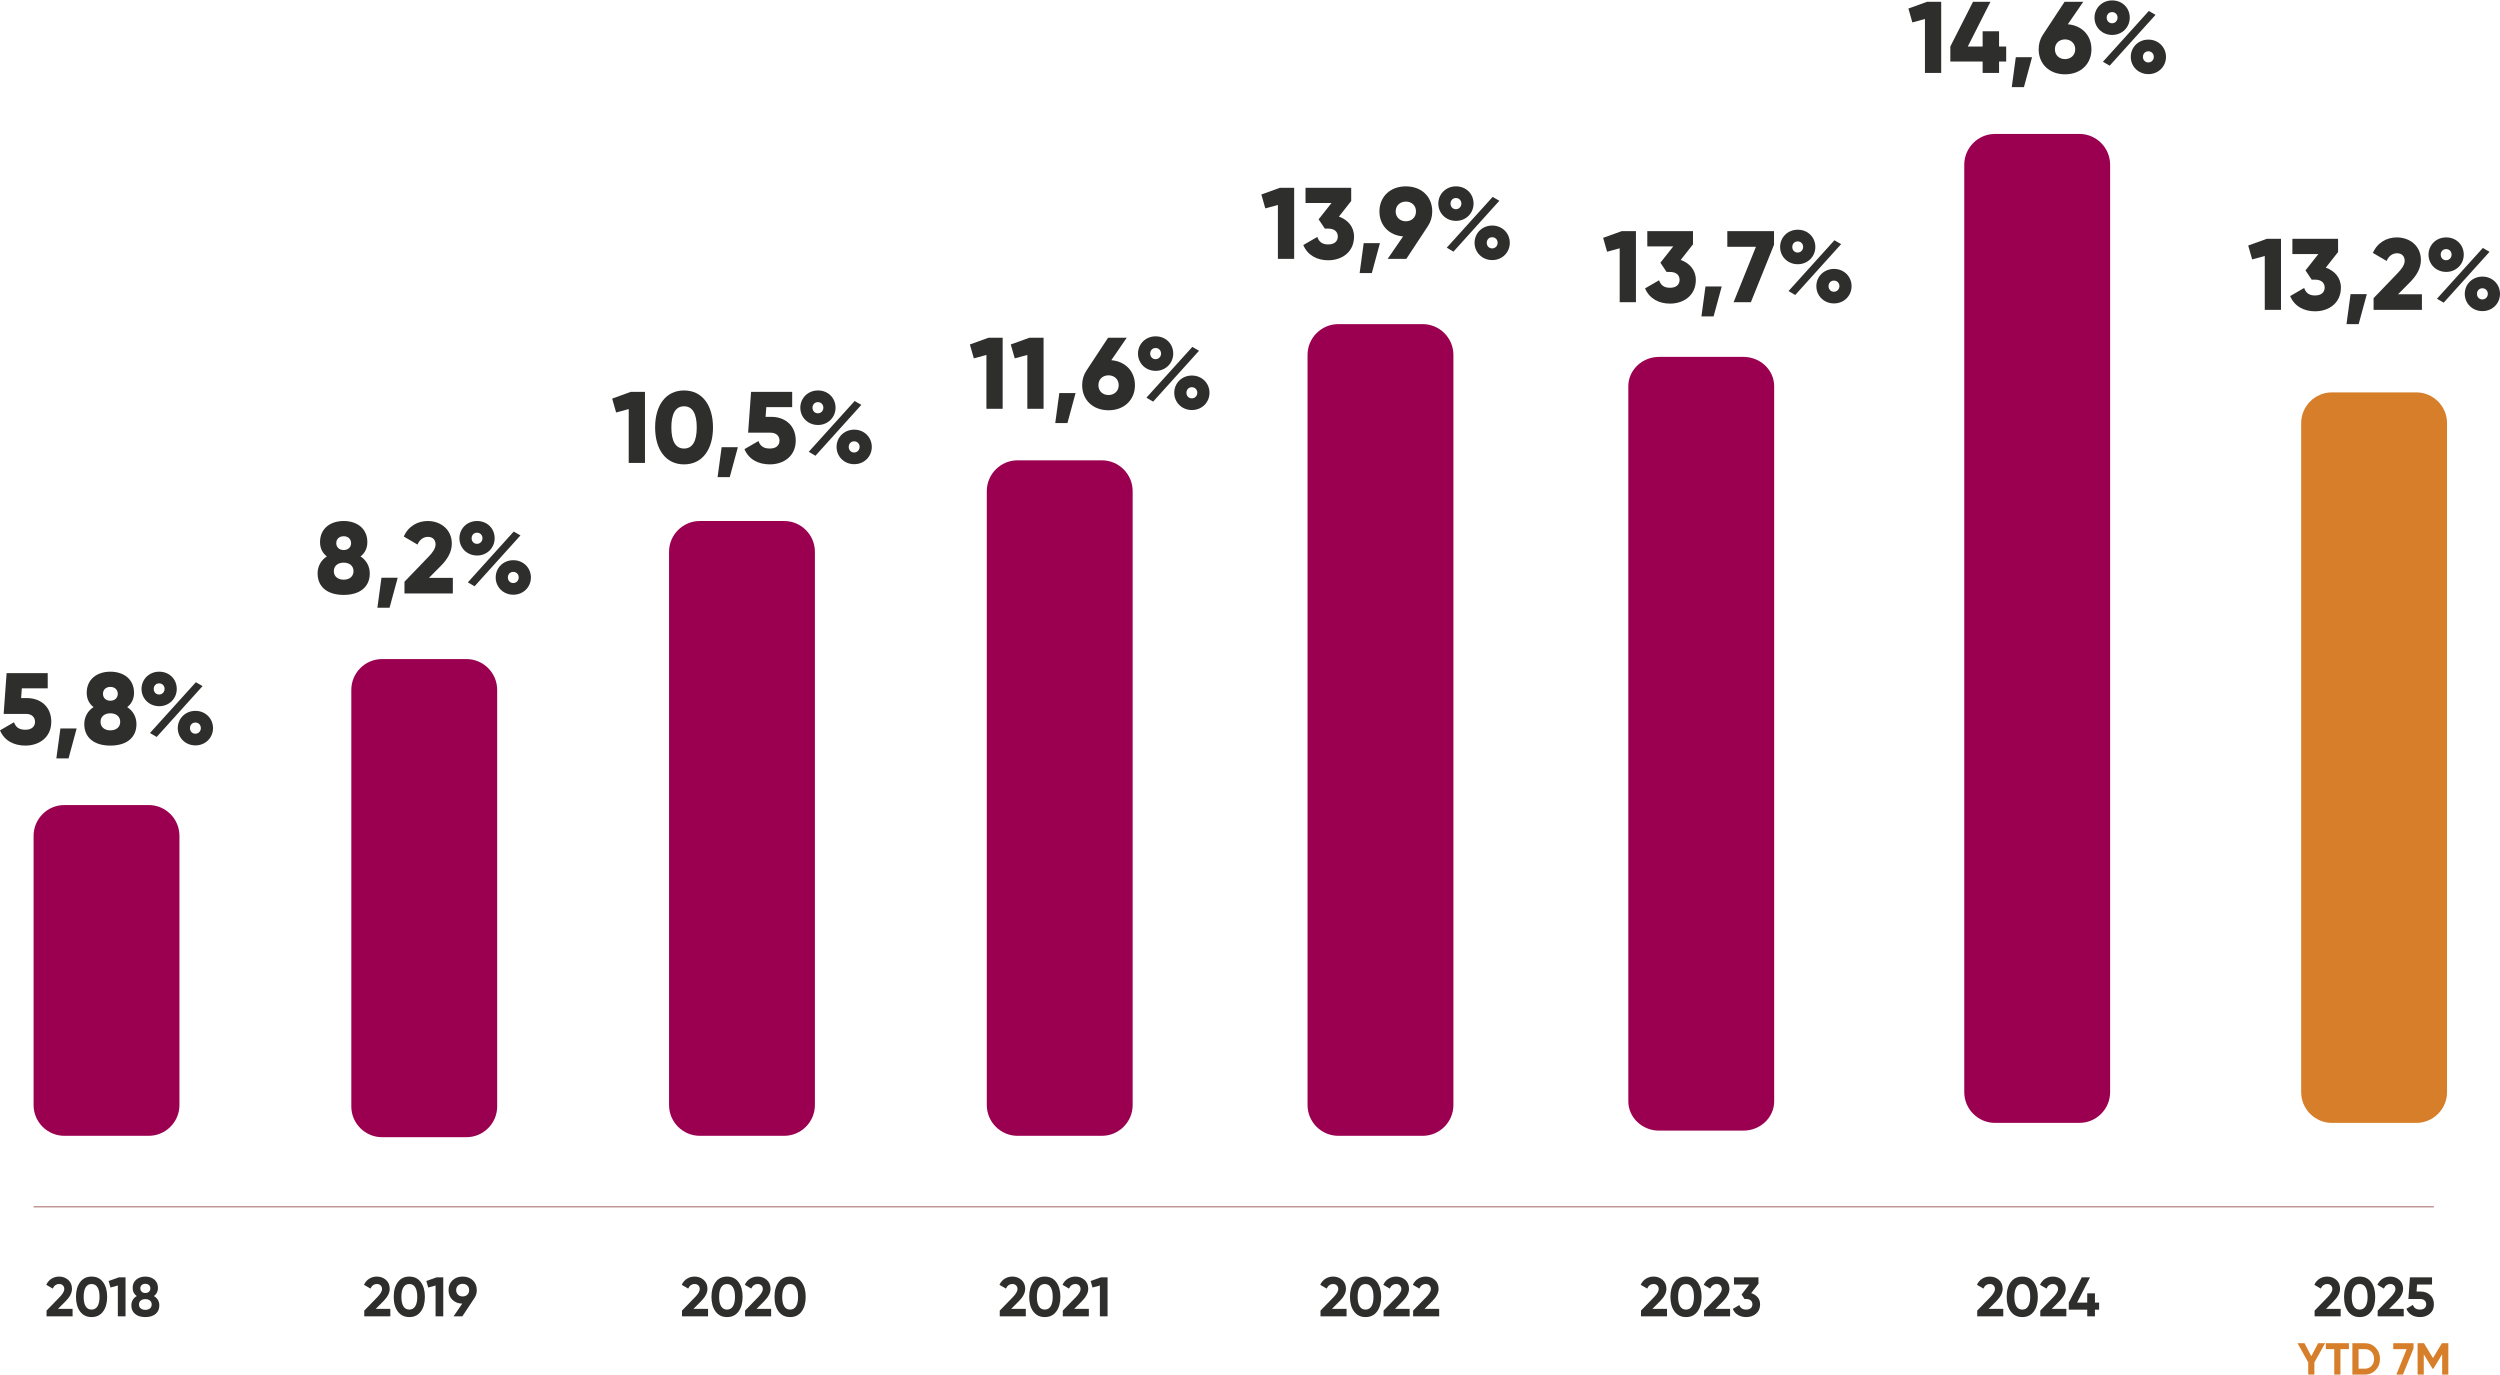
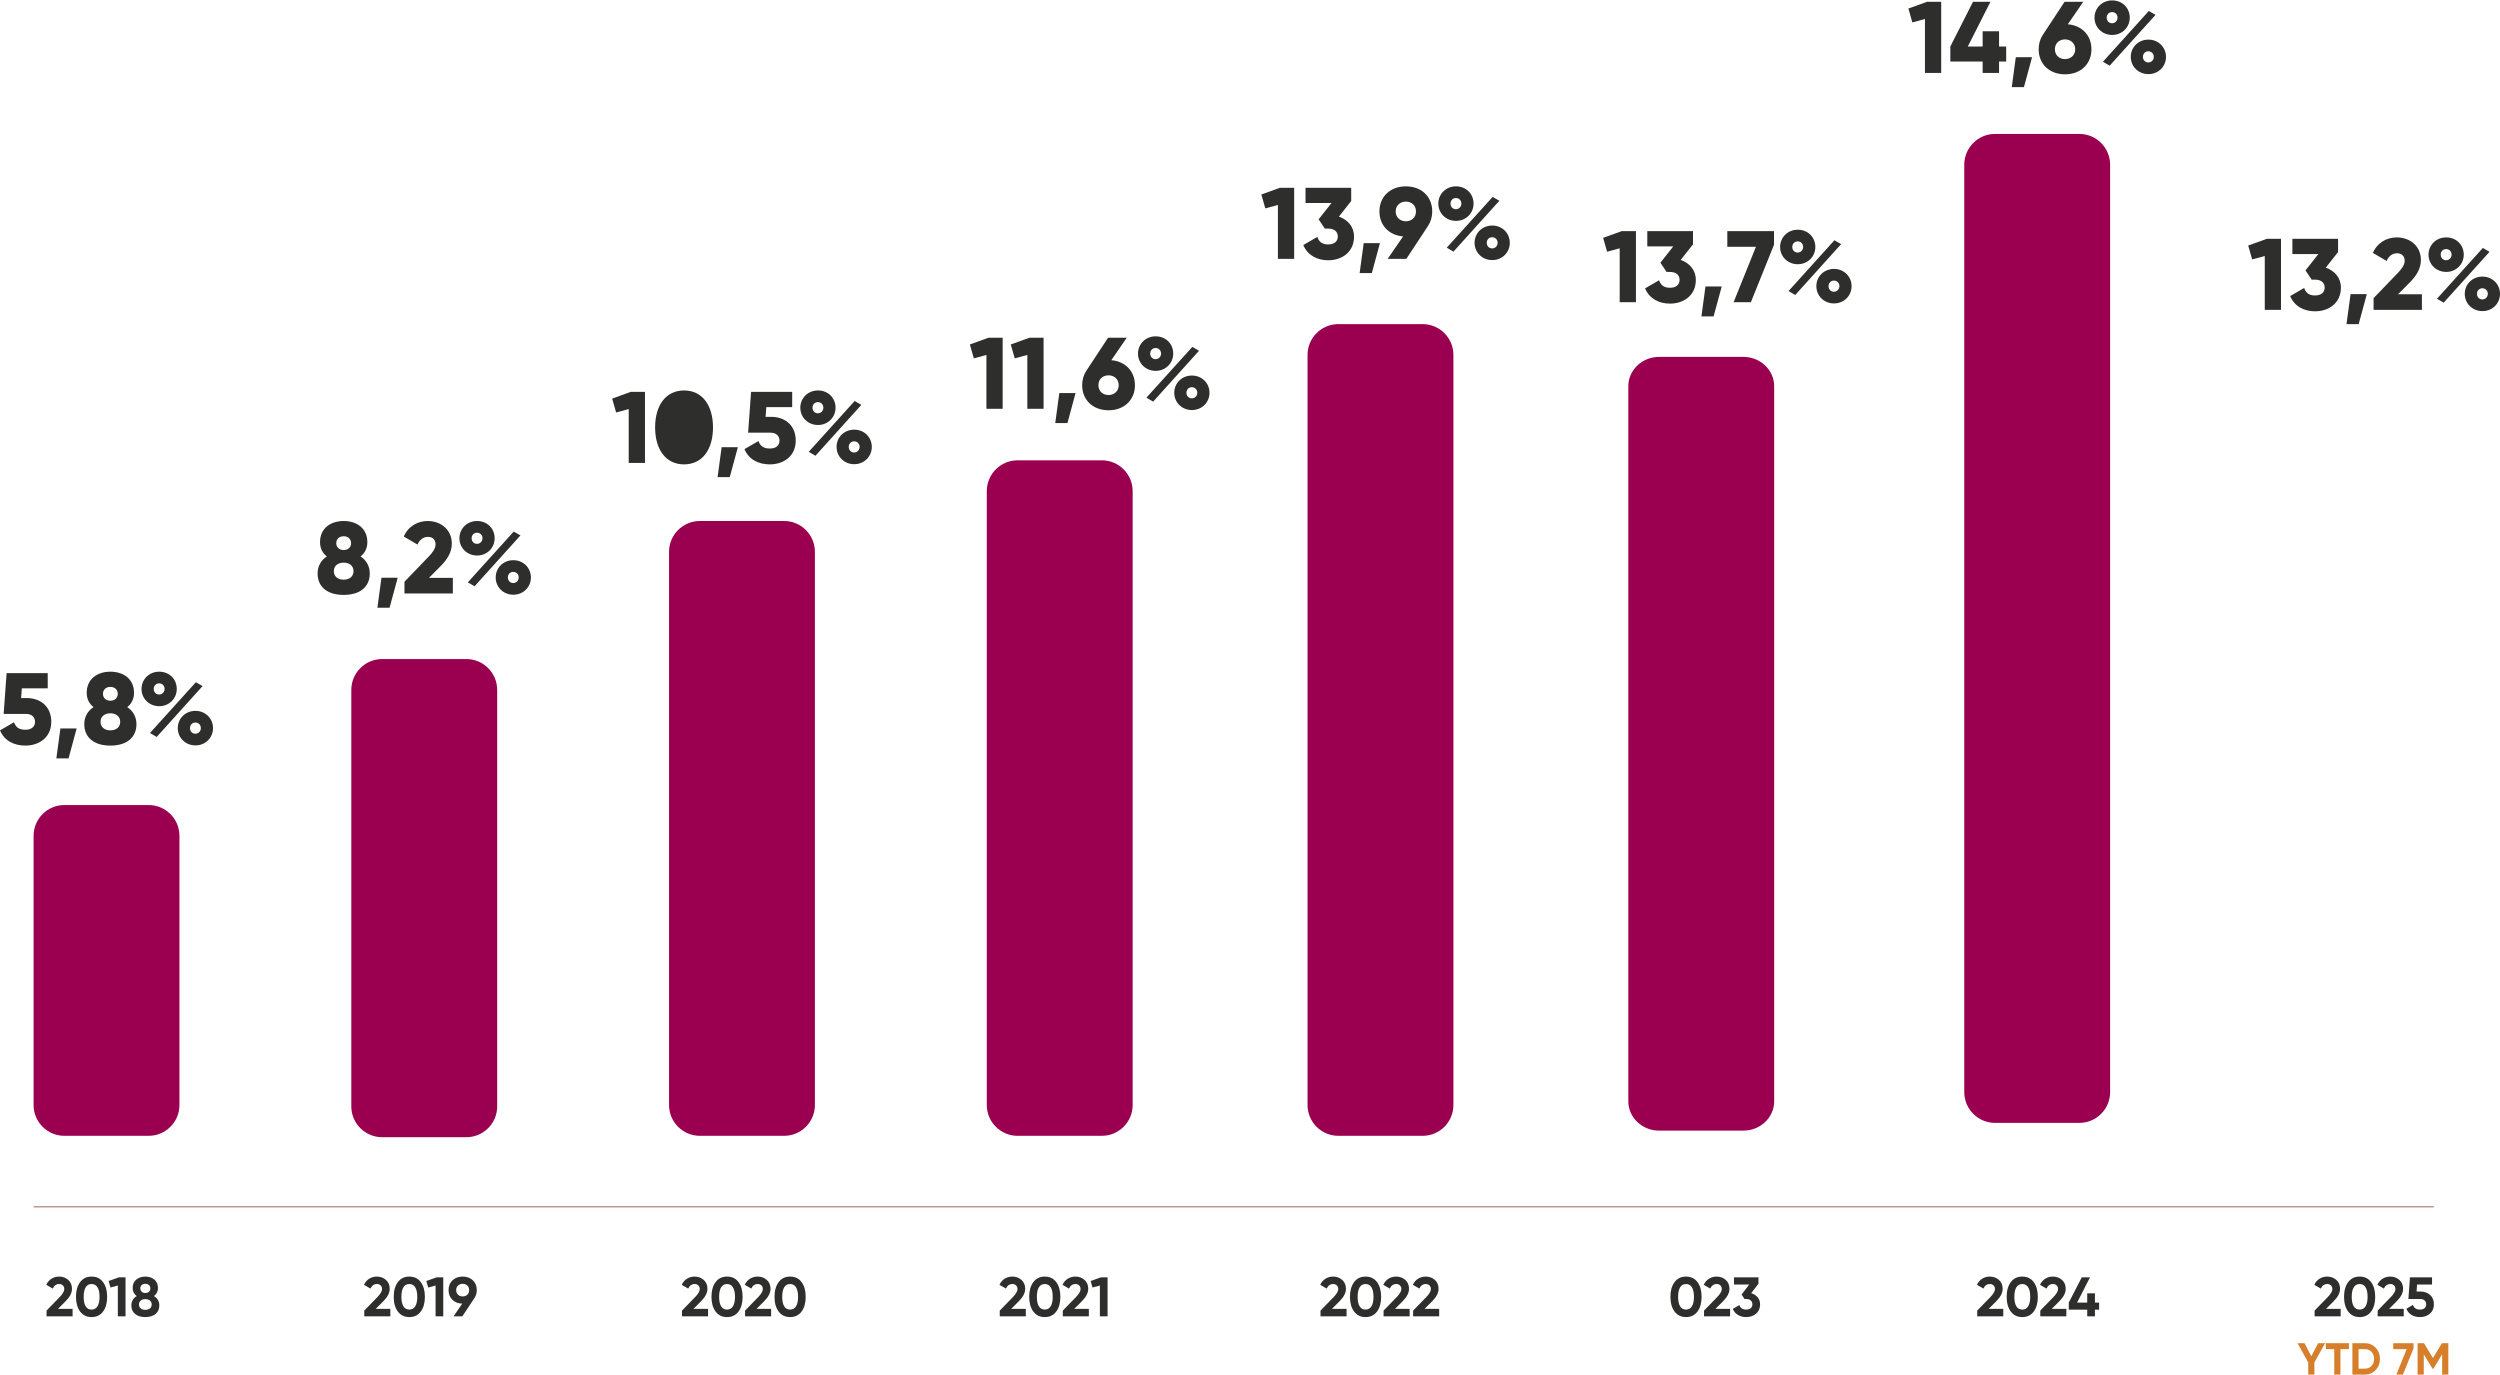
<svg xmlns="http://www.w3.org/2000/svg" xml:space="preserve" width="1200px" height="660px" version="1.1" style="shape-rendering:geometricPrecision; text-rendering:geometricPrecision; image-rendering:optimizeQuality; fill-rule:evenodd; clip-rule:evenodd" viewBox="0 0 110912 60965">
  <defs>
    <style type="text/css">
   
    .str0 {stroke:#650000;stroke-width:28.215;stroke-linejoin:bevel}
    .fil3 {fill:none}
    .fil2 {fill:#D67E29}
    .fil0 {fill:#9B0050}
    .fil1 {fill:#2E2E2D;fill-rule:nonzero}
    .fil4 {fill:#D67E29;fill-rule:nonzero}
   
  </style>
  </defs>
  <g id="Warstwa_x0020_1">
    <g id="_1777120929952">
      <path class="fil0" d="M87144 15151l0 25 0 71 0 117 0 161 0 161 0 43 0 530 0 123 0 2851 0 70 0 476 0 7254 0 135 0 629 0 128 0 630 0 134 0 7254 0 476 0 71 0 2850 0 123 0 530 0 44 0 160 0 161 0 117 0 72 0 24 0 7865c0,750 614,1363 1364,1363 0,0 3743,0 3743,0 750,0 1364,-613 1364,-1363l0 -7865 0 -24 0 -72 0 -117 0 -161 0 -160 0 -44 0 -530 0 -123 0 -2850 0 -71 0 -476 0 -7254 0 -134 0 -630 0 -128 0 -629 0 -135 0 -7254 0 -476 0 -70 0 -2851 0 -123 0 -530 0 -43 0 -161 0 -161 0 -117 0 -71 0 -25 0 -7864c0,-750 -614,-1364 -1364,-1364 0,0 -3743,0 -3743,0 -750,0 -1364,614 -1364,1364l0 7864z" />
      <polygon class="fil1" points="56784,8312 55960,8610 56135,9227 56694,9074 56694,11466 57415,11466 57415,8312 " />
      <path id="1" class="fil1" d="M59401 9592l545 -694 0 -586 -2027 0 0 676 1153 0 -572 725 275 410 149 0c297,0 428,158 428,352 0,193 -131,351 -428,351 -275,0 -410,-126 -482,-333l-622 360c194,464 626,676 1104,676 608,0 1148,-361 1148,-1054 0,-437 -284,-748 -671,-883z" />
      <polygon id="2" class="fil1" points="61221,10767 60500,10767 60320,12096 60861,12096 " />
      <path id="3" class="fil1" d="M63541 9362c0,-653 -473,-1113 -1171,-1113 -694,0 -1172,460 -1172,1113 0,613 424,1059 1050,1108l-685 996 829 0 964 -1464c117,-176 185,-397 185,-640zm-1622 0c0,-275 212,-437 451,-437 243,0 450,158 450,437 0,279 -207,437 -450,437 -239,0 -451,-162 -451,-437z" />
      <path id="4" class="fil1" d="M64595 9781c446,0 779,-342 779,-766 0,-437 -333,-766 -779,-766 -451,0 -784,343 -784,766 0,424 333,766 784,766zm-410 1189l297 176 2036 -2257 -297 -171 -2036 2252zm405 -1707c-139,0 -238,-108 -238,-248 0,-139 99,-248 238,-248 144,0 244,109 244,248 0,131 -100,248 -244,248zm1613 2257c446,0 779,-343 779,-766 0,-424 -333,-766 -779,-766 -450,0 -784,342 -784,766 0,423 334,766 784,766zm-5 -518c-139,0 -238,-108 -238,-248 0,-140 99,-248 238,-248 145,0 244,108 244,248 0,131 -99,248 -244,248z" />
      <polygon class="fil1" points="71947,10236 71123,10533 71298,11150 71857,10997 71857,13389 72578,13389 72578,10236 " />
      <path id="1" class="fil1" d="M74564 11515l545 -694 0 -585 -2027 0 0 676 1153 0 -572 725 275 410 149 0c297,0 427,157 427,351 0,194 -130,351 -427,351 -275,0 -410,-126 -483,-333l-621 360c194,464 626,676 1104,676 608,0 1148,-360 1148,-1054 0,-437 -284,-748 -671,-883z" />
      <polygon id="2" class="fil1" points="76384,12691 75663,12691 75483,14020 76023,14020 " />
      <polygon id="3" class="fil1" points="76632,10236 76632,10930 77902,10930 76911,13389 77677,13389 78704,10839 78704,10236 " />
      <path id="4" class="fil1" d="M79758 11704c446,0 779,-342 779,-765 0,-437 -333,-766 -779,-766 -451,0 -784,342 -784,766 0,423 333,765 784,765zm-410 1190l297 175 2036 -2257 -297 -171 -2036 2253zm405 -1708c-139,0 -239,-108 -239,-247 0,-140 100,-248 239,-248 144,0 243,108 243,248 0,130 -99,247 -243,247zm1613 2257c446,0 779,-342 779,-766 0,-423 -333,-765 -779,-765 -451,0 -784,342 -784,765 0,424 333,766 784,766zm-5 -518c-139,0 -238,-108 -238,-248 0,-139 99,-247 238,-247 144,0 244,108 244,247 0,131 -100,248 -244,248z" />
      <polygon class="fil1" points="85490,63 84666,360 84841,977 85400,824 85400,3216 86121,3216 86121,63 " />
      <polygon id="1" class="fil1" points="89004,2045 88688,2045 88688,1369 87959,1369 87959,2045 87301,2045 88305,63 87531,63 86526,2045 86526,2712 87959,2712 87959,3216 88688,3216 88688,2712 89004,2712 " />
      <polygon id="2" class="fil1" points="90152,2518 89431,2518 89251,3847 89792,3847 " />
      <path id="3" class="fil1" d="M91738 1059l685 -996 -829 0 -964 1464c-117,176 -185,396 -185,640 0,653 473,1112 1171,1112 694,0 1171,-459 1171,-1112 0,-613 -423,-1059 -1049,-1108zm-122 1545c-243,0 -450,-158 -450,-437 0,-280 207,-437 450,-437 239,0 451,162 451,437 0,274 -212,437 -451,437z" />
      <path id="4" class="fil1" d="M93706 1532c446,0 780,-343 780,-766 0,-437 -334,-766 -780,-766 -450,0 -784,342 -784,766 0,423 334,766 784,766zm-410 1189l298 175 2036 -2256 -298 -172 -2036 2253zm406 -1707c-140,0 -239,-109 -239,-248 0,-140 99,-248 239,-248 144,0 243,108 243,248 0,130 -99,248 -243,248zm1612 2256c446,0 780,-342 780,-765 0,-424 -334,-766 -780,-766 -450,0 -783,342 -783,766 0,423 333,765 783,765zm-4 -518c-140,0 -239,-108 -239,-247 0,-140 99,-248 239,-248 144,0 243,108 243,248 0,130 -99,247 -243,247z" />
      <polygon class="fil1" points="100566,10577 99741,10874 99917,11491 100476,11338 100476,13730 101196,13730 101196,10577 " />
      <path id="1" class="fil1" d="M103183 11856l545 -693 0 -586 -2027 0 0 676 1153 0 -572 725 275 410 148 0c298,0 428,157 428,351 0,194 -130,351 -428,351 -275,0 -410,-126 -482,-333l-621 361c193,463 626,675 1103,675 608,0 1149,-360 1149,-1054 0,-437 -284,-748 -671,-883z" />
      <polygon id="2" class="fil1" points="105003,13032 104282,13032 104102,14361 104642,14361 " />
      <path id="3" class="fil1" d="M105304 13730l2144 0 0 -694 -1058 0 522 -527c289,-288 491,-612 491,-991 0,-635 -504,-1004 -1067,-1004 -437,0 -861,221 -1063,689l608 356c85,-198 243,-342 464,-342 212,0 338,135 338,333 0,185 -135,369 -320,558l-1059 1100 0 522z" />
      <path id="4" class="fil1" d="M108525 12045c446,0 779,-342 779,-765 0,-437 -333,-766 -779,-766 -450,0 -784,342 -784,766 0,423 334,765 784,765zm-410 1190l297 175 2036 -2256 -297 -172 -2036 2253zm406 -1708c-140,0 -239,-108 -239,-247 0,-140 99,-248 239,-248 144,0 243,108 243,248 0,130 -99,247 -243,247zm1612 2257c446,0 779,-342 779,-766 0,-423 -333,-765 -779,-765 -450,0 -784,342 -784,765 0,424 334,766 784,766zm-4 -518c-140,0 -239,-108 -239,-248 0,-139 99,-247 239,-247 144,0 243,108 243,247 0,131 -99,248 -243,248z" />
      <path class="fil0" d="M7961 37061c0,-750 -614,-1364 -1364,-1364 0,0 -3743,0 -3743,0 -751,0 -1364,614 -1364,1364 0,0 0,11948 0,11948 0,750 613,1363 1364,1363 0,0 3743,0 3743,0 750,0 1364,-613 1364,-1363 0,0 0,-11948 0,-11948z" />
      <path class="fil0" d="M22057 30585c0,-751 -614,-1364 -1364,-1364 0,0 -3743,0 -3743,0 -750,0 -1364,613 -1364,1364 0,0 0,18485 0,18485 0,750 614,1363 1364,1363 0,0 3743,0 3743,0 750,0 1364,-613 1364,-1363 0,0 0,-18485 0,-18485z" />
      <path class="fil0" d="M36153 24460c0,-750 -613,-1364 -1363,-1364 0,0 -3744,0 -3744,0 -750,0 -1364,614 -1364,1364 0,0 0,24549 0,24549 0,750 614,1363 1364,1363 0,0 3744,0 3744,0 750,0 1363,-613 1363,-1363 0,0 0,-24549 0,-24549z" />
      <path class="fil0" d="M50250 21768c0,-750 -614,-1364 -1364,-1364 0,0 -3744,0 -3744,0 -750,0 -1363,614 -1363,1364 0,0 0,27241 0,27241 0,750 613,1363 1363,1363 0,0 3744,0 3744,0 750,0 1364,-613 1364,-1363 0,0 0,-27241 0,-27241z" />
      <path class="fil0" d="M64480 15724c0,-750 -613,-1363 -1363,-1363 0,0 -3744,0 -3744,0 -750,0 -1364,613 -1364,1363 0,0 0,33285 0,33285 0,750 614,1363 1364,1363 0,0 3744,0 3744,0 750,0 1363,-613 1363,-1363 0,0 0,-33285 0,-33285z" />
      <path class="fil0" d="M78711 17115c0,-715 -613,-1300 -1364,-1300 0,0 -3743,0 -3743,0 -750,0 -1364,585 -1364,1300 0,0 0,31727 0,31727 0,715 614,1300 1364,1300 0,0 3743,0 3743,0 751,0 1364,-585 1364,-1300 0,0 0,-31727 0,-31727z" />
-       <path class="fil2" d="M102091 26618l0 24 0 72 0 117 0 161 0 160 0 44 0 529 0 123 0 2851 0 71 0 -10991 0 7254 0 135 0 629 0 128 0 630 0 134 0 7254 0 476 0 71 0 2850 0 123 0 530 0 44 0 160 0 161 0 117 0 72 0 24 0 7865c0,750 614,1363 1364,1363 0,0 3744,0 3744,0 750,0 1363,-613 1363,-1363l0 -7865 0 -24 0 -72 0 -117 0 -161 0 -160 0 -44 0 -530 0 -123 0 -2850 0 -71 0 -476 0 -7254 0 -134 0 -630 0 -128 0 -629 0 -135 0 4213 0 -476 0 -71 0 -2851 0 -123 0 -529 0 -44 0 -160 0 -161 0 -117 0 -72 0 -24 0 -7865c0,-750 -613,-1363 -1363,-1363 0,0 -3744,0 -3744,0 -750,0 -1364,613 -1364,1363l0 7865z" />
      <line class="fil3 str0" x1="1490" y1="53525" x2="107979" y2="53525" />
      <path class="fil1" d="M16161 58380l0 -255 590 -607c132,-138 198,-254 198,-346 0,-67 -21,-122 -63,-163 -42,-41 -96,-62 -162,-62 -130,0 -226,68 -289,203l-286 -168c54,-119 132,-209 234,-272 102,-62 214,-93 336,-93 157,0 291,49 403,146 112,98 168,231 168,397 -1,179 -95,363 -284,552l-339 339 650 0 0 329 -1156 0z" />
      <path id="1" class="fil1" d="M18159 58414c-216,0 -385,-82 -508,-245 -122,-164 -184,-382 -184,-654 0,-271 62,-489 184,-653 123,-164 292,-245 508,-245 217,0 387,81 508,245 122,164 183,382 183,653 0,272 -61,490 -183,654 -121,163 -291,245 -508,245zm-262 -478c59,97 147,145 262,145 115,0 203,-49 263,-146 60,-97 90,-237 90,-420 0,-184 -30,-325 -90,-422 -60,-97 -148,-146 -263,-146 -115,0 -203,49 -262,146 -59,97 -89,238 -89,422 0,185 30,325 89,421z" />
      <polygon id="2" class="fil1" points="19369,56651 19665,56651 19665,58380 19324,58380 19324,57012 18998,57103 18914,56812 " />
      <path id="3" class="fil1" d="M21152 57217c0,133 -34,250 -102,350l0 0 -538 813 -390 0 385 -563c-179,-4 -325,-61 -438,-172 -113,-111 -169,-254 -169,-428 0,-177 58,-321 174,-433 116,-111 266,-167 450,-167 186,0 338,55 454,166 116,111 174,256 174,434zm-914 0c0,85 28,154 83,205 55,51 123,76 203,76 84,0 154,-25 208,-76 54,-51 81,-120 81,-205 0,-86 -27,-154 -81,-204 -54,-50 -124,-75 -208,-75 -80,0 -148,25 -203,76 -55,51 -83,119 -83,203z" />
      <path class="fil1" d="M30257 58380l0 -255 590 -607c132,-138 198,-254 198,-346 0,-67 -21,-122 -63,-163 -42,-41 -96,-62 -162,-62 -130,0 -226,68 -289,203l-286 -168c54,-119 132,-209 235,-272 102,-62 214,-93 335,-93 157,0 291,49 403,146 112,98 168,231 168,397 -1,179 -95,363 -284,552l-339 339 650 0 0 329 -1156 0z" />
      <path id="1" class="fil1" d="M32255 58414c-216,0 -385,-82 -507,-245 -123,-164 -184,-382 -184,-654 0,-271 61,-489 184,-653 122,-164 291,-245 507,-245 217,0 387,81 509,245 122,164 182,382 182,653 0,272 -60,490 -182,654 -122,163 -292,245 -509,245zm-262 -478c60,97 147,145 262,145 115,0 203,-49 263,-146 60,-97 90,-237 90,-420 0,-184 -30,-325 -90,-422 -60,-97 -148,-146 -263,-146 -115,0 -202,49 -262,146 -59,97 -89,238 -89,422 0,185 30,325 89,421z" />
      <path id="2" class="fil1" d="M33055 58380l0 -255 590 -607c132,-138 198,-254 198,-346 0,-67 -21,-122 -63,-163 -42,-41 -96,-62 -162,-62 -130,0 -226,68 -289,203l-286 -168c54,-119 132,-209 234,-272 102,-62 214,-93 336,-93 157,0 291,49 403,146 112,98 168,231 168,397 -1,179 -95,363 -284,552l-339 339 650 0 0 329 -1156 0z" />
      <path id="3" class="fil1" d="M35053 58414c-216,0 -385,-82 -508,-245 -122,-164 -184,-382 -184,-654 0,-271 62,-489 184,-653 123,-164 292,-245 508,-245 217,0 387,81 509,245 121,164 182,382 182,653 0,272 -61,490 -182,654 -122,163 -292,245 -509,245zm-262 -478c59,97 147,145 262,145 115,0 203,-49 263,-146 60,-97 90,-237 90,-420 0,-184 -30,-325 -90,-422 -60,-97 -148,-146 -263,-146 -115,0 -203,49 -262,146 -59,97 -89,238 -89,422 0,185 30,325 89,421z" />
      <path class="fil1" d="M44354 58380l0 -255 590 -607c131,-138 197,-254 197,-346 0,-67 -21,-122 -63,-163 -42,-41 -96,-62 -161,-62 -130,0 -227,68 -289,203l-287 -168c55,-119 133,-209 235,-272 102,-62 214,-93 336,-93 156,0 290,49 402,146 112,98 168,231 168,397 0,179 -95,363 -283,552l-340 339 650 0 0 329 -1155 0z" />
      <path id="1" class="fil1" d="M46351 58414c-215,0 -385,-82 -507,-245 -123,-164 -184,-382 -184,-654 0,-271 61,-489 184,-653 122,-164 292,-245 507,-245 218,0 387,81 509,245 122,164 183,382 183,653 0,272 -61,490 -183,654 -122,163 -291,245 -509,245zm-261 -478c59,97 146,145 261,145 116,0 203,-49 263,-146 60,-97 90,-237 90,-420 0,-184 -30,-325 -90,-422 -60,-97 -147,-146 -263,-146 -115,0 -202,49 -261,146 -60,97 -89,238 -89,422 0,185 29,325 89,421z" />
      <path id="2" class="fil1" d="M47151 58380l0 -255 591 -607c131,-138 197,-254 197,-346 0,-67 -21,-122 -63,-163 -42,-41 -96,-62 -162,-62 -130,0 -226,68 -289,203l-286 -168c54,-119 133,-209 235,-272 102,-62 214,-93 335,-93 157,0 291,49 403,146 112,98 168,231 168,397 -1,179 -95,363 -284,552l-339 339 650 0 0 329 -1156 0z" />
      <polygon id="3" class="fil1" points="48840,56651 49137,56651 49137,58380 48796,58380 48796,57012 48470,57103 48386,56812 " />
      <path class="fil1" d="M58584 58380l0 -255 591 -607c131,-138 197,-254 197,-346 0,-67 -21,-122 -63,-163 -42,-41 -96,-62 -162,-62 -130,0 -226,68 -289,203l-286 -168c54,-119 133,-209 235,-272 102,-62 214,-93 335,-93 157,0 291,49 403,146 112,98 168,231 168,397 -1,179 -95,363 -284,552l-339 339 650 0 0 329 -1156 0z" />
      <path id="1" class="fil1" d="M60582 58414c-216,0 -385,-82 -507,-245 -123,-164 -184,-382 -184,-654 0,-271 61,-489 184,-653 122,-164 291,-245 507,-245 217,0 387,81 509,245 122,164 183,382 183,653 0,272 -61,490 -183,654 -122,163 -292,245 -509,245zm-262 -478c60,97 147,145 262,145 115,0 203,-49 263,-146 60,-97 90,-237 90,-420 0,-184 -30,-325 -90,-422 -60,-97 -148,-146 -263,-146 -115,0 -202,49 -262,146 -59,97 -89,238 -89,422 0,185 30,325 89,421z" />
      <path id="2" class="fil1" d="M61382 58380l0 -255 590 -607c132,-138 198,-254 198,-346 0,-67 -21,-122 -63,-163 -42,-41 -96,-62 -162,-62 -130,0 -226,68 -289,203l-286 -168c54,-119 132,-209 234,-272 103,-62 214,-93 336,-93 157,0 291,49 403,146 112,98 168,231 168,397 -1,179 -95,363 -284,552l-339 339 650 0 0 329 -1156 0z" />
      <path id="3" class="fil1" d="M62693 58380l0 -255 591 -607c131,-138 197,-254 197,-346 0,-67 -21,-122 -63,-163 -42,-41 -96,-62 -162,-62 -130,0 -226,68 -288,203l-287 -168c54,-119 133,-209 235,-272 102,-62 214,-93 336,-93 156,0 290,49 402,146 112,98 168,231 168,397 0,179 -95,363 -284,552l-339 339 650 0 0 329 -1156 0z" />
-       <path class="fil1" d="M72802 58380l0 -255 590 -607c131,-138 197,-254 197,-346 0,-67 -21,-122 -63,-163 -42,-41 -96,-62 -161,-62 -131,0 -227,68 -289,203l-287 -168c54,-119 133,-209 235,-272 102,-62 214,-93 336,-93 156,0 290,49 402,146 112,98 168,231 168,397 0,179 -95,363 -284,552l-339 339 650 0 0 329 -1155 0z" />
      <path id="1" class="fil1" d="M74799 58414c-215,0 -385,-82 -507,-245 -123,-164 -184,-382 -184,-654 0,-271 61,-489 184,-653 122,-164 292,-245 507,-245 218,0 387,81 509,245 122,164 183,382 183,653 0,272 -61,490 -183,654 -122,163 -291,245 -509,245zm-261 -478c59,97 146,145 261,145 116,0 203,-49 263,-146 60,-97 90,-237 90,-420 0,-184 -30,-325 -90,-422 -60,-97 -147,-146 -263,-146 -115,0 -202,49 -261,146 -60,97 -89,238 -89,422 0,185 29,325 89,421z" />
      <path id="2" class="fil1" d="M75599 58380l0 -255 591 -607c131,-138 197,-254 197,-346 0,-67 -21,-122 -63,-163 -42,-41 -96,-62 -162,-62 -130,0 -226,68 -289,203l-286 -168c54,-119 133,-209 235,-272 102,-62 214,-93 335,-93 157,0 291,49 403,146 112,98 168,231 168,397 -1,179 -95,363 -284,552l-339 339 650 0 0 329 -1156 0z" />
      <path id="3" class="fil1" d="M77691 57352c117,35 212,96 285,182 73,86 110,191 110,312 0,178 -60,317 -179,418 -119,100 -265,150 -438,150 -135,0 -256,-31 -362,-92 -106,-62 -183,-153 -231,-273l291 -168c43,133 144,200 302,200 87,0 155,-21 203,-63 49,-42 73,-99 73,-172 0,-70 -24,-127 -73,-170 -48,-43 -116,-64 -203,-64l-74 0 -131 -198 340 -444 -676 0 0 -319 1086 0 0 282 -323 419z" />
      <path class="fil1" d="M87719 58380l0 -255 590 -607c132,-138 198,-254 198,-346 0,-67 -21,-122 -63,-163 -42,-41 -96,-62 -162,-62 -130,0 -226,68 -289,203l-286 -168c54,-119 132,-209 234,-272 102,-62 214,-93 336,-93 157,0 291,49 403,146 112,98 168,231 168,397 -1,179 -95,363 -284,552l-339 339 650 0 0 329 -1156 0z" />
      <path id="1" class="fil1" d="M89717 58414c-216,0 -385,-82 -508,-245 -122,-164 -184,-382 -184,-654 0,-271 62,-489 184,-653 123,-164 292,-245 508,-245 217,0 387,81 509,245 121,164 182,382 182,653 0,272 -61,490 -182,654 -122,163 -292,245 -509,245zm-262 -478c59,97 147,145 262,145 115,0 203,-49 263,-146 60,-97 90,-237 90,-420 0,-184 -30,-325 -90,-422 -60,-97 -148,-146 -263,-146 -115,0 -203,49 -262,146 -59,97 -89,238 -89,422 0,185 30,325 89,421z" />
      <path id="2" class="fil1" d="M90517 58380l0 -255 590 -607c132,-138 198,-254 198,-346 0,-67 -21,-122 -63,-163 -42,-41 -96,-62 -162,-62 -130,0 -226,68 -289,203l-286 -168c54,-119 132,-209 234,-272 102,-62 214,-93 336,-93 156,0 291,49 402,146 112,98 168,231 168,397 0,179 -94,363 -283,552l-339 339 650 0 0 329 -1156 0z" />
      <polygon id="3" class="fil1" points="93127,57770 93127,58086 92942,58086 92942,58380 92599,58380 92599,58086 91781,58086 91781,57770 92357,56651 92722,56651 92150,57770 92599,57770 92599,57360 92942,57360 92942,57770 " />
      <path class="fil1" d="M102687 58380l0 -255 590 -607c132,-138 198,-254 198,-346 0,-67 -21,-122 -63,-163 -42,-41 -96,-62 -162,-62 -130,0 -226,68 -289,203l-286 -168c54,-119 132,-209 234,-272 102,-62 214,-93 336,-93 157,0 291,49 403,146 112,98 168,231 168,397 -1,179 -95,363 -284,552l-339 339 650 0 0 329 -1156 0z" />
      <path id="1" class="fil1" d="M104685 58414c-216,0 -385,-82 -508,-245 -122,-164 -184,-382 -184,-654 0,-271 62,-489 184,-653 123,-164 292,-245 508,-245 217,0 387,81 508,245 122,164 183,382 183,653 0,272 -61,490 -183,654 -121,163 -291,245 -508,245zm-262 -478c59,97 147,145 262,145 115,0 203,-49 263,-146 60,-97 90,-237 90,-420 0,-184 -30,-325 -90,-422 -60,-97 -148,-146 -263,-146 -115,0 -203,49 -262,146 -59,97 -89,238 -89,422 0,185 30,325 89,421z" />
      <path id="2" class="fil1" d="M105485 58380l0 -255 590 -607c132,-138 198,-254 198,-346 0,-67 -21,-122 -63,-163 -42,-41 -96,-62 -162,-62 -130,0 -227,68 -289,203l-286 -168c54,-119 132,-209 234,-272 102,-62 214,-93 336,-93 156,0 290,49 402,146 112,98 168,231 168,397 0,179 -94,363 -283,552l-339 339 650 0 0 329 -1156 0z" />
      <path id="3" class="fil1" d="M107389 57281c166,0 306,50 420,149 113,100 170,239 170,416 0,178 -60,317 -179,418 -119,100 -266,150 -438,150 -140,0 -264,-31 -371,-94 -107,-62 -184,-154 -232,-276l291 -171c43,139 147,208 312,208 87,0 155,-21 203,-63 49,-42 73,-99 73,-172 0,-70 -24,-127 -71,-170 -48,-43 -113,-64 -196,-64l-523 0 69 -961 980 0 0 319 -664 0 -22 311 178 0z" />
      <polygon id="4" class="fil4" points="103155,59572 102677,60422 102677,60965 102404,60965 102404,60422 101928,59572 102239,59572 102541,60152 102844,59572 " />
      <polygon id="5" class="fil4" points="104210,59572 104210,59835 103833,59835 103833,60965 103559,60965 103559,59835 103185,59835 103185,59572 " />
      <path id="6" class="fil4" d="M104916 59572c192,0 351,67 479,201 128,134 192,299 192,496 0,196 -64,361 -192,495 -128,134 -287,201 -479,201l-553 0 0 -1393 553 0zm0 1131c121,0 219,-41 295,-121 76,-80 114,-185 114,-313 0,-129 -38,-234 -114,-314 -76,-80 -174,-120 -295,-120l-278 0 0 868 278 0z" />
      <polygon id="7" class="fil4" points="106176,59572 107076,59572 107076,59805 106605,60965 106314,60965 106771,59835 106176,59835 " />
      <polygon id="8" class="fil4" points="108619,59572 108619,60965 108346,60965 108346,60062 107954,60708 107921,60709 107530,60065 107530,60965 107256,60965 107256,59572 107538,59572 107938,60230 108335,59572 " />
      <path class="fil1" d="M2065 58380l0 -255 590 -607c132,-138 197,-254 197,-346 0,-67 -20,-122 -62,-163 -42,-41 -96,-62 -162,-62 -130,0 -227,68 -289,203l-287 -168c55,-119 133,-209 235,-272 102,-62 214,-93 336,-93 156,0 290,49 402,146 112,98 168,231 168,397 0,179 -94,363 -283,552l-339 339 649 0 0 329 -1155 0z" />
      <path id="1" class="fil1" d="M4062 58414c-215,0 -384,-82 -507,-245 -123,-164 -184,-382 -184,-654 0,-271 61,-489 184,-653 123,-164 292,-245 507,-245 218,0 387,81 509,245 122,164 183,382 183,653 0,272 -61,490 -183,654 -122,163 -291,245 -509,245zm-261 -478c59,97 146,145 261,145 116,0 203,-49 263,-146 61,-97 91,-237 91,-420 0,-184 -30,-325 -91,-422 -60,-97 -147,-146 -263,-146 -115,0 -202,49 -261,146 -60,97 -89,238 -89,422 0,185 29,325 89,421z" />
      <polygon id="2" class="fil1" points="5273,56651 5569,56651 5569,58380 5228,58380 5228,57012 4902,57103 4818,56812 " />
      <path id="3" class="fil1" d="M6828 57481c160,95 240,234 240,417 0,160 -56,286 -167,378 -111,92 -262,138 -453,138 -193,0 -344,-46 -454,-138 -111,-92 -166,-218 -166,-378 0,-183 79,-322 237,-417 -120,-87 -180,-207 -180,-358 0,-160 54,-284 162,-373 108,-89 241,-133 401,-133 160,0 293,44 400,133 107,89 160,213 160,373 0,153 -60,272 -180,358zm-220 -489c-41,-36 -94,-54 -160,-54 -66,0 -119,18 -161,54 -41,36 -61,86 -61,148 0,63 20,112 61,149 42,38 95,56 161,56 66,0 119,-18 160,-56 42,-37 62,-86 62,-149 0,-62 -20,-112 -62,-148zm-364 1038c52,42 120,63 204,63 84,0 152,-21 204,-63 52,-42 77,-101 77,-176 0,-74 -25,-132 -77,-174 -52,-42 -120,-63 -204,-63 -84,0 -152,21 -204,63 -52,42 -78,100 -78,174 0,75 26,134 78,176z" />
      <path class="fil1" d="M1194 30952l-257 0 32 -433 1148 0 0 -675 -1824 0 -131 1810 987 0c274,0 405,158 405,352 0,194 -131,351 -428,351 -297,0 -432,-126 -504,-333l-622 360c194,464 626,676 1126,676 608,0 1149,-360 1149,-1054 0,-694 -496,-1054 -1081,-1054z" />
      <polygon id="1" class="fil1" points="3401,32299 2680,32299 2500,33627 3041,33627 " />
      <path id="2" class="fil1" d="M5644 31353c185,-145 302,-352 302,-635 0,-613 -468,-937 -1050,-937 -581,0 -1049,324 -1049,937 0,283 117,490 302,635 -266,171 -410,446 -410,756 0,577 414,951 1157,951 744,0 1158,-374 1158,-951 0,-310 -144,-585 -410,-756zm-748 -897c203,0 329,131 329,307 0,175 -126,306 -329,306 -202,0 -328,-131 -328,-306 0,-176 126,-307 328,-307zm0 1928c-252,0 -436,-139 -436,-378 0,-239 184,-379 436,-379 253,0 437,140 437,379 0,239 -184,378 -437,378z" />
      <path id="3" class="fil1" d="M7063 31312c446,0 779,-342 779,-766 0,-437 -333,-765 -779,-765 -450,0 -784,342 -784,765 0,424 334,766 784,766zm-410 1189l298 176 2036 -2257 -298 -171 -2036 2252zm406 -1707c-140,0 -239,-108 -239,-248 0,-139 99,-247 239,-247 144,0 243,108 243,247 0,131 -99,248 -243,248zm1612 2257c446,0 780,-342 780,-766 0,-423 -334,-766 -780,-766 -450,0 -784,343 -784,766 0,424 334,766 784,766zm-4 -518c-140,0 -239,-108 -239,-248 0,-140 99,-248 239,-248 144,0 243,108 243,248 0,131 -99,248 -243,248z" />
      <path class="fil1" d="M15995 24668c185,-144 302,-351 302,-635 0,-613 -469,-937 -1050,-937 -581,0 -1049,324 -1049,937 0,284 117,491 301,635 -265,171 -409,446 -409,757 0,576 414,950 1157,950 743,0 1158,-374 1158,-950 0,-311 -144,-586 -410,-757zm-748 -896c203,0 329,130 329,306 0,176 -126,306 -329,306 -202,0 -329,-130 -329,-306 0,-176 127,-306 329,-306zm0 1927c-252,0 -437,-139 -437,-378 0,-239 185,-378 437,-378 252,0 437,139 437,378 0,239 -185,378 -437,378z" />
      <polygon id="1" class="fil1" points="17644,25614 16923,25614 16743,26943 17283,26943 " />
      <path id="2" class="fil1" d="M17945 26312l2145 0 0 -694 -1059 0 523 -527c288,-288 491,-612 491,-991 0,-635 -505,-1004 -1068,-1004 -437,0 -860,221 -1063,689l608 356c86,-198 243,-342 464,-342 212,0 338,135 338,333 0,185 -135,369 -320,558l-1059 1100 0 522z" />
      <path id="3" class="fil1" d="M21166 24627c446,0 779,-342 779,-765 0,-437 -333,-766 -779,-766 -450,0 -784,342 -784,766 0,423 334,765 784,765zm-410 1190l298 175 2036 -2257 -298 -171 -2036 2253zm406 -1708c-140,0 -239,-108 -239,-247 0,-140 99,-248 239,-248 144,0 243,108 243,248 0,130 -99,247 -243,247zm1612 2257c446,0 780,-342 780,-766 0,-423 -334,-765 -780,-765 -450,0 -783,342 -783,765 0,424 333,766 783,766zm-4 -518c-140,0 -239,-108 -239,-248 0,-139 99,-247 239,-247 144,0 243,108 243,247 0,131 -99,248 -243,248z" />
      <polygon class="fil1" points="27983,17367 27159,17665 27334,18282 27893,18129 27893,20521 28614,20521 28614,17367 " />
-       <path id="1" class="fil1" d="M30348 20584c815,0 1284,-667 1284,-1640 0,-973 -469,-1640 -1284,-1640 -815,0 -1284,667 -1284,1640 0,973 469,1640 1284,1640zm0 -703c-378,0 -563,-329 -563,-937 0,-608 185,-937 563,-937 378,0 563,329 563,937 0,608 -185,937 -563,937z" />
+       <path id="1" class="fil1" d="M30348 20584c815,0 1284,-667 1284,-1640 0,-973 -469,-1640 -1284,-1640 -815,0 -1284,667 -1284,1640 0,973 469,1640 1284,1640zm0 -703z" />
      <polygon id="2" class="fil1" points="32735,19822 32015,19822 31835,21151 32375,21151 " />
      <path id="3" class="fil1" d="M34222 18476l-257 0 32 -433 1148 0 0 -676 -1824 0 -131 1811 987 0c275,0 405,158 405,352 0,193 -130,351 -428,351 -297,0 -432,-126 -504,-333l-622 360c194,464 626,676 1126,676 608,0 1149,-361 1149,-1054 0,-694 -496,-1054 -1081,-1054z" />
      <path id="4" class="fil1" d="M36290 18836c445,0 779,-342 779,-766 0,-437 -334,-766 -779,-766 -451,0 -784,343 -784,766 0,424 333,766 784,766zm-410 1189l297 176 2036 -2257 -297 -171 -2036 2252zm405 -1707c-140,0 -239,-108 -239,-248 0,-139 99,-248 239,-248 144,0 243,109 243,248 0,131 -99,248 -243,248zm1613 2257c446,0 779,-343 779,-766 0,-424 -333,-766 -779,-766 -451,0 -784,342 -784,766 0,423 333,766 784,766zm-5 -518c-140,0 -239,-108 -239,-248 0,-140 99,-248 239,-248 144,0 243,108 243,248 0,131 -99,248 -243,248z" />
      <polygon class="fil1" points="43852,14966 43028,15264 43204,15881 43762,15728 43762,18119 44483,18119 44483,14966 " />
      <polygon id="1" class="fil1" points="45667,14966 44843,15264 45019,15881 45577,15728 45577,18119 46298,18119 46298,14966 " />
      <polygon id="2" class="fil1" points="47717,17421 46996,17421 46816,18750 47357,18750 " />
      <path id="3" class="fil1" d="M49303 15962l684 -996 -828 0 -964 1464c-118,176 -185,397 -185,640 0,653 473,1113 1171,1113 694,0 1171,-460 1171,-1113 0,-613 -423,-1059 -1049,-1108zm-122 1545c-243,0 -450,-158 -450,-437 0,-279 207,-437 450,-437 239,0 450,162 450,437 0,275 -211,437 -450,437z" />
      <path id="4" class="fil1" d="M51271 16435c446,0 779,-343 779,-766 0,-437 -333,-766 -779,-766 -450,0 -784,343 -784,766 0,423 334,766 784,766zm-410 1189l298 176 2036 -2257 -298 -171 -2036 2252zm406 -1707c-140,0 -239,-108 -239,-248 0,-140 99,-248 239,-248 144,0 243,108 243,248 0,131 -99,248 -243,248zm1612 2256c446,0 780,-342 780,-765 0,-424 -334,-766 -780,-766 -450,0 -784,342 -784,766 0,423 334,765 784,765zm-4 -518c-140,0 -239,-108 -239,-247 0,-140 99,-248 239,-248 144,0 243,108 243,248 0,130 -99,247 -243,247z" />
    </g>
  </g>
</svg>